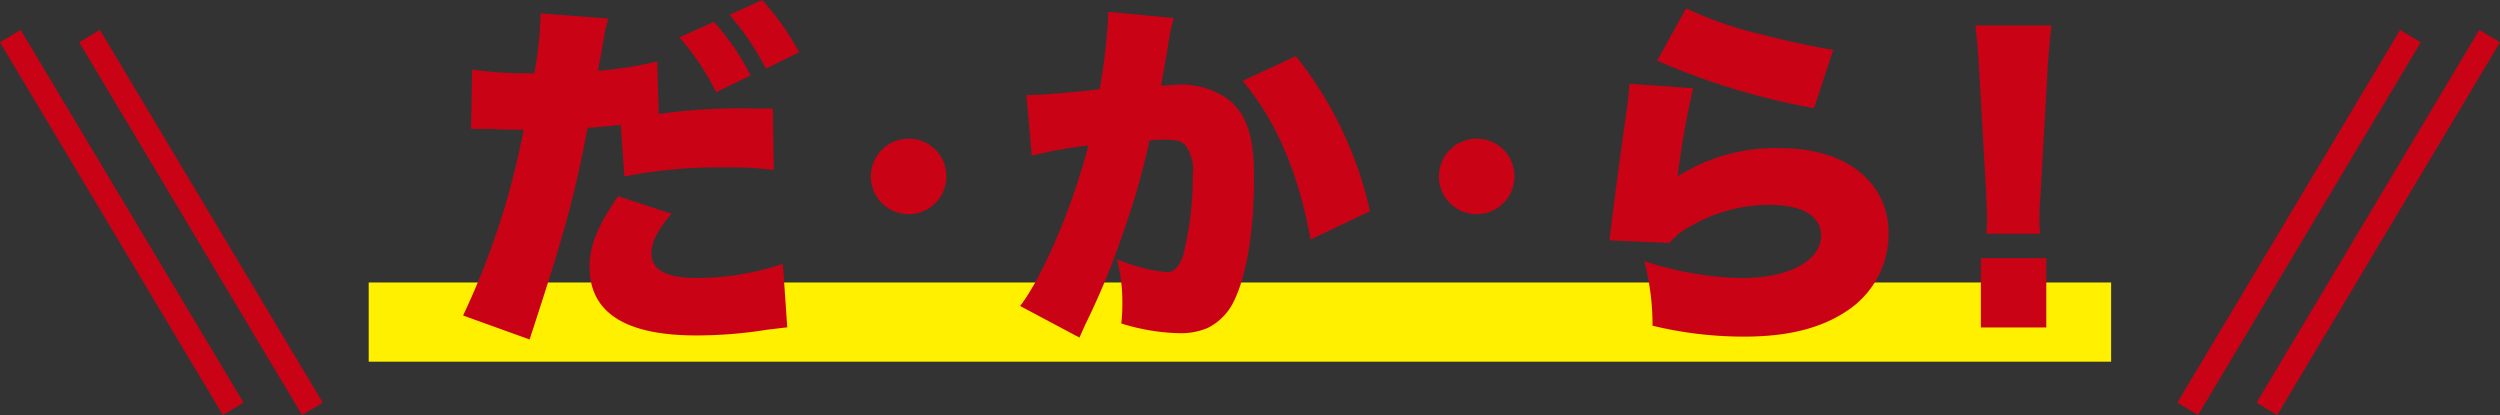
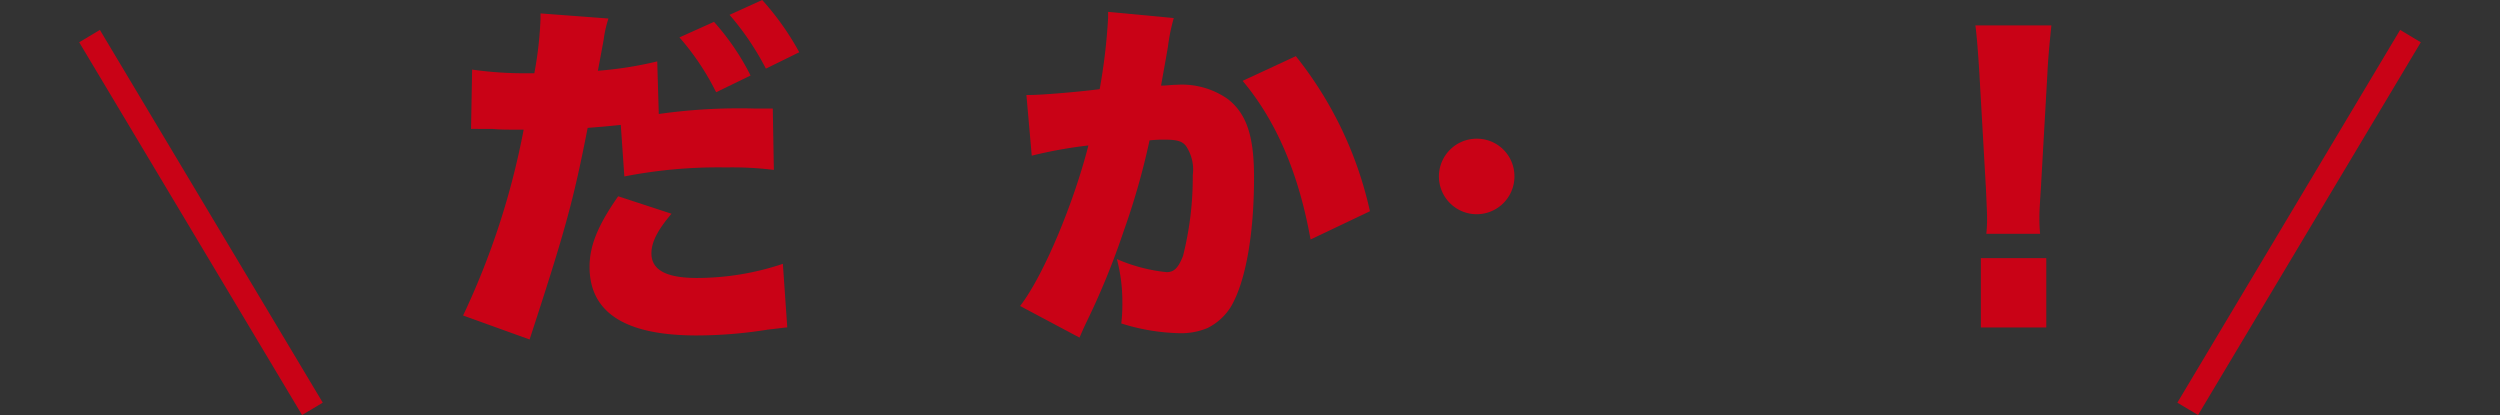
<svg xmlns="http://www.w3.org/2000/svg" viewBox="0 0 210.54 34.95">
  <rect x="0" y="0" width="210.54" height="34.95" fill="#333333" stroke="none" />
  <defs>
    <style>.cls-1,.cls-2{fill:#fff000;}.cls-1{stroke:#c90216;stroke-linejoin:round;stroke-width:2.03px;}.cls-3{fill:#c90216;}</style>
  </defs>
  <title>dakara</title>
  <g id="レイヤー_2" data-name="レイヤー 2">
    <g id="レイヤー_1-2" data-name="レイヤー 1">
      <line class="cls-1" x1="26.31" y1="34.43" x2="7.54" y2="3.04" />
      <line class="cls-1" x1="184.24" y1="34.43" x2="203" y2="3.04" />
-       <line class="cls-1" x1="19.64" y1="34.43" x2="0.87" y2="3.04" />
-       <line class="cls-1" x1="190.91" y1="34.43" x2="209.67" y2="3.04" />
-       <rect class="cls-2" x="31.05" y="23.79" width="146.74" height="6.67" />
      <path class="cls-3" d="M55.48,9.6a48.35,48.35,0,0,1,8.1-.46c.21,0,.86,0,1.5,0l.09,5.17a28.09,28.09,0,0,0-4-.21,41.12,41.12,0,0,0-8.59.76l-.3-4.34c-1.47.15-1.9.18-2.79.25-1.19,6.08-1.86,8.56-4.89,17.82L39,26.57A64.75,64.75,0,0,0,44.1,10.92h-.49c-.7,0-1.53,0-2.11-.06l-1.16,0a5.64,5.64,0,0,0-.67,0l.09-5a30.81,30.81,0,0,0,4.65.31H45a31.52,31.52,0,0,0,.52-4.56V1.13l5.72.43a9.68,9.68,0,0,0-.4,1.77c-.12.65-.28,1.53-.49,2.63a31.61,31.61,0,0,0,5-.79ZM56.55,18c-1.17,1.38-1.69,2.39-1.69,3.34,0,1.4,1.26,2.07,3.83,2.07a22.83,22.83,0,0,0,7.24-1.19l.37,5.35c-.61.06-.82.1-1.65.19a37.83,37.83,0,0,1-6,.49q-9,0-9-5.78c0-1.78.7-3.49,2.41-5.94ZM60.13,1.84a20.73,20.73,0,0,1,3.08,4.52l-2.9,1.41a21.44,21.44,0,0,0-3.09-4.62ZM64.19,0a23,23,0,0,1,3.12,4.4L64.5,5.78a23.11,23.11,0,0,0-3.06-4.53Z" />
-       <path class="cls-3" d="M79.7,14.86a3.18,3.18,0,1,1-3.18-3.18A3.16,3.16,0,0,1,79.7,14.86Z" />
      <path class="cls-3" d="M86.44,8h.27c1,0,3.92-.24,5.9-.49a49,49,0,0,0,.71-6V1l5.53.52a16,16,0,0,0-.49,2.41c-.24,1.41-.46,2.57-.58,3.28.52,0,.89-.07,1.32-.07a6.72,6.72,0,0,1,4.34,1.23c1.56,1.25,2.17,3.12,2.17,6.57,0,4.77-.7,8.75-1.93,10.86a4.84,4.84,0,0,1-2,1.83,5.77,5.77,0,0,1-2.39.43,17.5,17.5,0,0,1-4.86-.82,14,14,0,0,0,.09-1.78,14,14,0,0,0-.46-3.64,14,14,0,0,0,4.19,1.1c.64,0,1-.39,1.38-1.37a27.05,27.05,0,0,0,.82-6.79,3.58,3.58,0,0,0-.58-2.48c-.33-.4-.76-.52-1.83-.52a11.45,11.45,0,0,0-1.23.06,60.63,60.63,0,0,1-2.17,7.62,63.66,63.66,0,0,1-3.24,7.89c-.24.52-.3.67-.49,1.1l-5-2.66c2-2.6,4.52-8.69,5.75-13.52a37.94,37.94,0,0,0-4.77.86Zm22.69-3.27a31.86,31.86,0,0,1,6.24,13.06l-5,2.38c-1-5.59-2.9-10-5.72-13.36Z" />
-       <path class="cls-3" d="M127.54,14.86a3.18,3.18,0,1,1-3.18-3.18A3.16,3.16,0,0,1,127.54,14.86Z" />
-       <path class="cls-3" d="M142.59,7.43a70.25,70.25,0,0,0-1.31,7.43A15.27,15.27,0,0,1,150,12.48c5.44,0,9.05,2.84,9.05,7.18a7.75,7.75,0,0,1-3.46,6.49c-2.2,1.49-5,2.2-8.74,2.2a32.87,32.87,0,0,1-7.68-.92,21,21,0,0,0-.7-5.44,28.23,28.23,0,0,0,8.16,1.43c4,0,6.73-1.43,6.73-3.6,0-1.62-1.59-2.57-4.34-2.57a13.25,13.25,0,0,0-6.7,1.83,5.32,5.32,0,0,0-1.71,1.38l-5.08-.22a3.57,3.57,0,0,0,.09-.61c.16-1.46.8-6.36,1.41-10.58a18,18,0,0,0,.18-2ZM142,.7a30.4,30.4,0,0,0,6.24,2.17c2.08.56,4.71,1.11,6.15,1.32l-1.62,4.92a59.27,59.27,0,0,1-13.21-4Z" />
+       <path class="cls-3" d="M127.54,14.86a3.18,3.18,0,1,1-3.18-3.18A3.16,3.16,0,0,1,127.54,14.86" />
      <path class="cls-3" d="M167.28,19.69a11.65,11.65,0,0,0,.06-1.49c0-.31-.06-1.59-.09-2.27l-.55-9.66c-.09-1.5-.21-3.15-.34-4.13h6.4c-.19,1.84-.28,2.88-.34,4.13l-.55,9.66c-.09,1.38-.12,1.9-.12,2.45a12.63,12.63,0,0,0,.06,1.31Zm-.46,7.89V21.74h5.51v5.84Z" />
    </g>
  </g>
</svg>